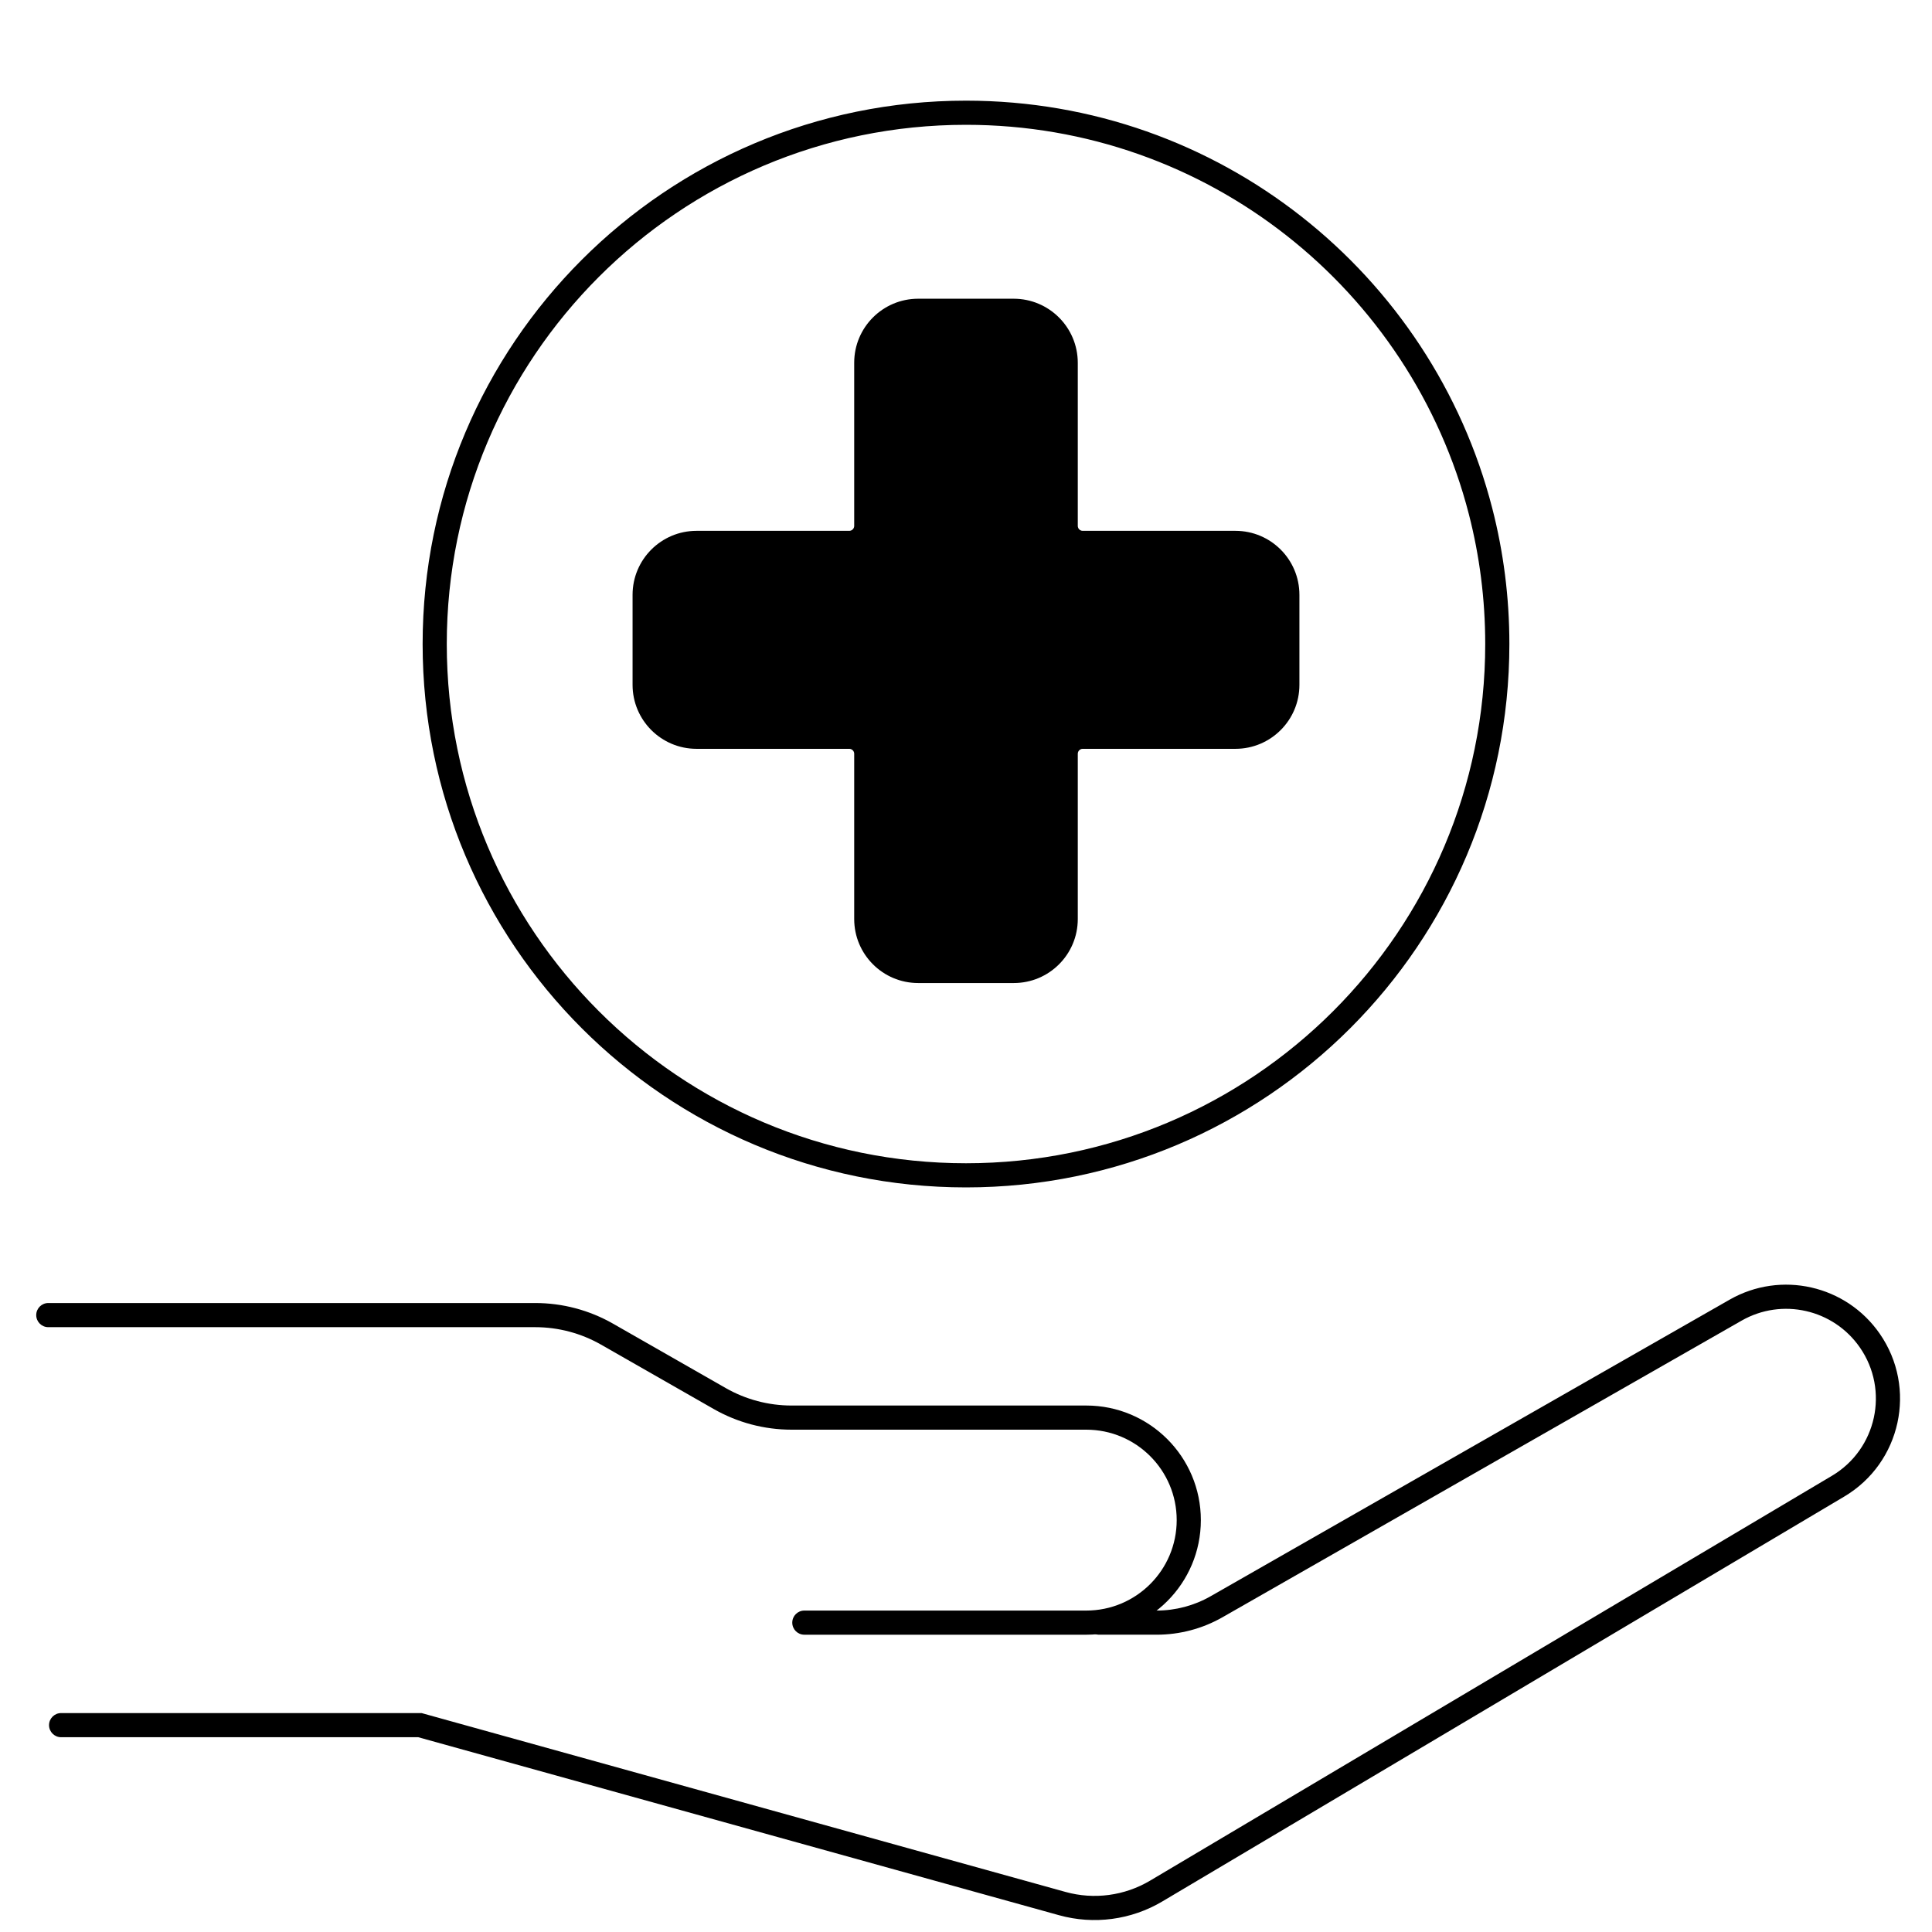
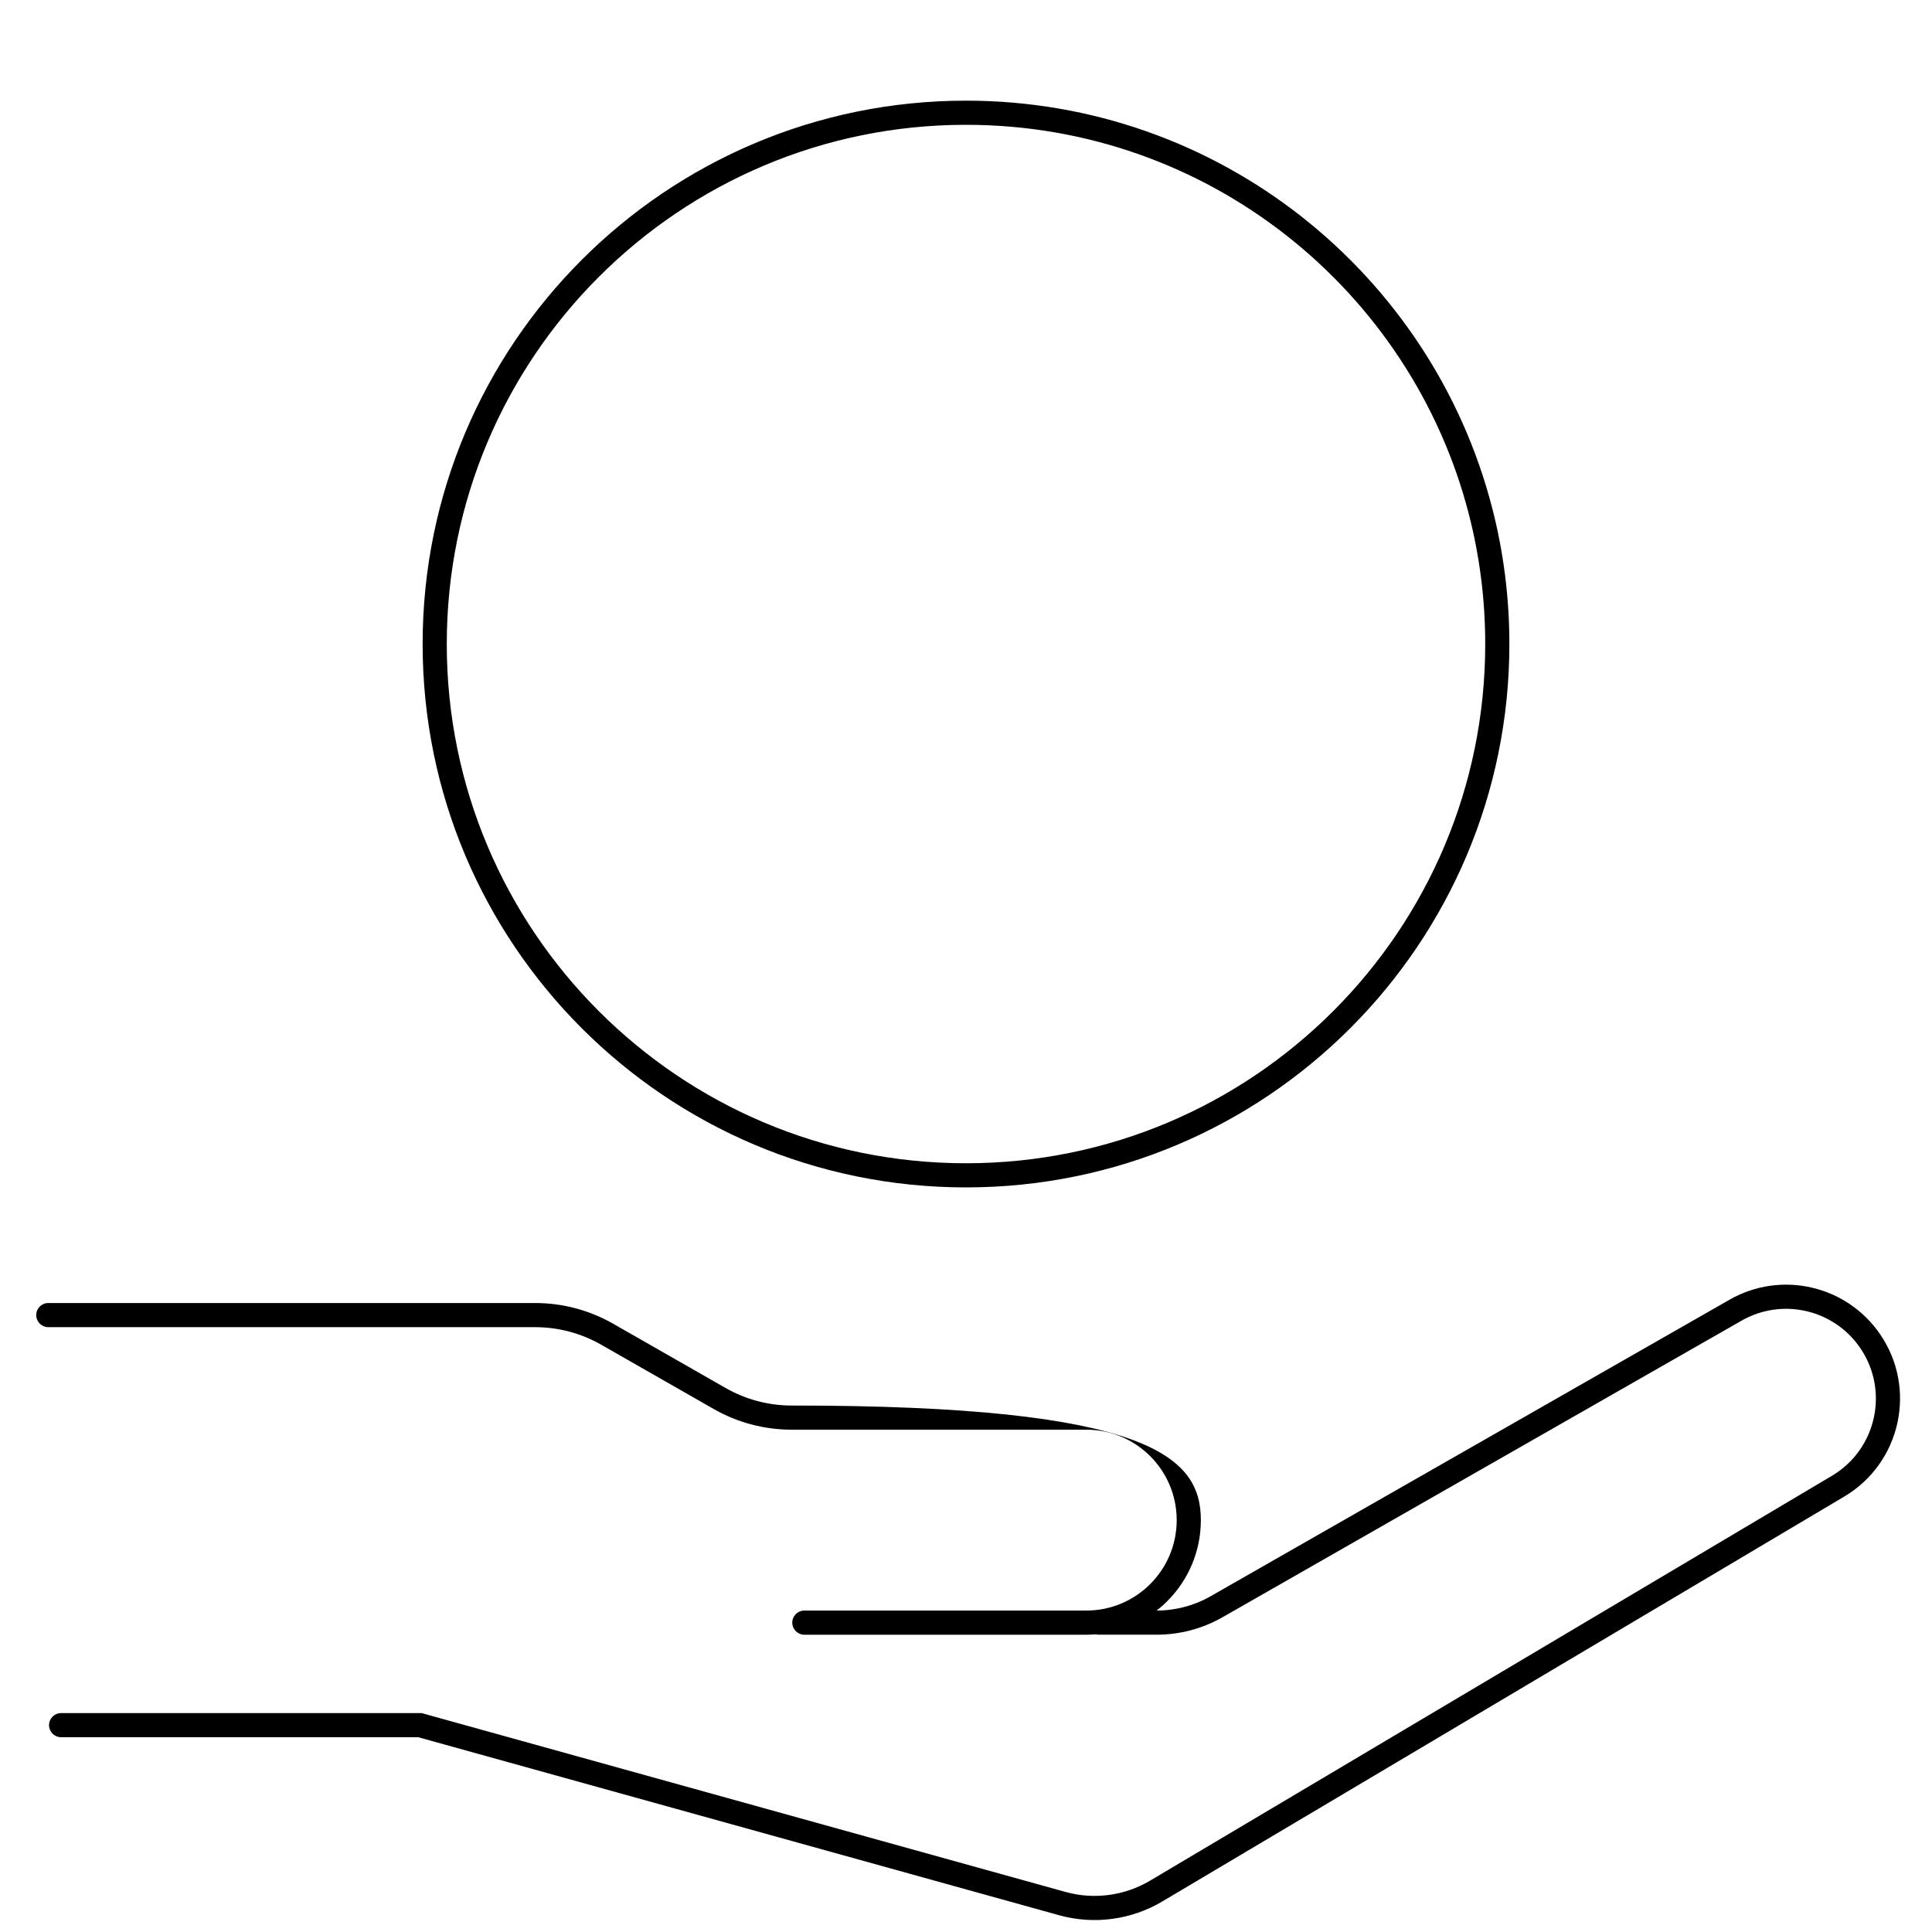
<svg xmlns="http://www.w3.org/2000/svg" width="120" height="120" viewBox="0 0 120 120" fill="none">
-   <path d="M57.031 61.058C54.835 61.058 53.056 59.279 53.056 57.083V46.815C53.056 46.65 52.917 46.511 52.752 46.511H43.265C41.069 46.511 39.29 44.731 39.29 42.536V36.946C39.29 34.75 41.069 32.971 43.265 32.971H52.752C52.917 32.971 53.056 32.832 53.056 32.667V22.529C53.056 20.333 54.835 18.554 57.031 18.554H62.959C65.155 18.554 66.943 20.333 66.943 22.538V32.667C66.943 32.832 67.082 32.971 67.247 32.971H76.734C78.93 32.971 80.709 34.75 80.709 36.946V42.536C80.709 44.731 78.93 46.511 76.734 46.511H67.247C67.082 46.511 66.943 46.65 66.943 46.815V57.083C66.943 59.279 65.164 61.058 62.968 61.058H57.04H57.031Z" fill="black" />
  <path fill-rule="evenodd" clip-rule="evenodd" d="M60 7.752C42.188 7.752 27.75 22.191 27.75 40.002C27.75 57.813 42.188 72.252 60 72.252C77.811 72.252 92.25 57.813 92.25 40.002C92.25 37.217 91.897 34.515 91.234 31.939C87.653 18.029 75.026 7.752 60 7.752ZM26.25 40.002C26.25 21.362 41.36 6.252 60 6.252C75.727 6.252 88.94 17.009 92.686 31.565C93.381 34.262 93.75 37.09 93.75 40.002C93.75 58.642 78.639 73.752 60 73.752C41.36 73.752 26.25 58.642 26.25 40.002Z" fill="black" />
-   <path fill-rule="evenodd" clip-rule="evenodd" d="M2.25 81.683C2.25 81.268 2.586 80.933 3 80.933H33.242C34.939 80.933 36.606 81.375 38.08 82.217L45.072 86.213C46.319 86.925 47.73 87.3 49.165 87.3H67.469C71.4 87.3 74.587 90.487 74.587 94.417C74.587 98.348 71.4 101.535 67.469 101.535H49.959C49.545 101.535 49.209 101.199 49.209 100.785C49.209 100.37 49.545 100.035 49.959 100.035H67.469C70.572 100.035 73.087 97.52 73.087 94.417C73.087 91.315 70.572 88.8 67.469 88.8H49.165C47.469 88.8 45.801 88.357 44.328 87.515L37.336 83.52C36.089 82.807 34.678 82.433 33.242 82.433H3C2.586 82.433 2.25 82.097 2.25 81.683Z" fill="black" />
+   <path fill-rule="evenodd" clip-rule="evenodd" d="M2.25 81.683C2.25 81.268 2.586 80.933 3 80.933H33.242C34.939 80.933 36.606 81.375 38.08 82.217L45.072 86.213C46.319 86.925 47.73 87.3 49.165 87.3C71.4 87.3 74.587 90.487 74.587 94.417C74.587 98.348 71.4 101.535 67.469 101.535H49.959C49.545 101.535 49.209 101.199 49.209 100.785C49.209 100.37 49.545 100.035 49.959 100.035H67.469C70.572 100.035 73.087 97.52 73.087 94.417C73.087 91.315 70.572 88.8 67.469 88.8H49.165C47.469 88.8 45.801 88.357 44.328 87.515L37.336 83.52C36.089 82.807 34.678 82.433 33.242 82.433H3C2.586 82.433 2.25 82.097 2.25 81.683Z" fill="black" />
  <path fill-rule="evenodd" clip-rule="evenodd" d="M107.427 80.726C110.615 78.904 114.666 79.823 116.756 82.842C119.091 86.215 118.078 90.859 114.55 92.954L72.196 118.101C70.262 119.25 67.944 119.559 65.776 118.957L25.979 107.902H3.796C3.382 107.902 3.046 107.566 3.046 107.152C3.046 106.738 3.382 106.402 3.796 106.402H26.184L66.178 117.511C67.951 118.004 69.848 117.751 71.431 116.812L113.785 91.664C116.564 90.014 117.362 86.353 115.522 83.696C113.876 81.317 110.683 80.593 108.172 82.028L75.938 100.447C74.692 101.16 73.281 101.534 71.845 101.534H68.265C67.851 101.534 67.515 101.199 67.515 100.784C67.515 100.37 67.851 100.034 68.265 100.034H71.845C73.02 100.034 74.174 99.728 75.194 99.145L107.427 80.726Z" fill="black" />
</svg>